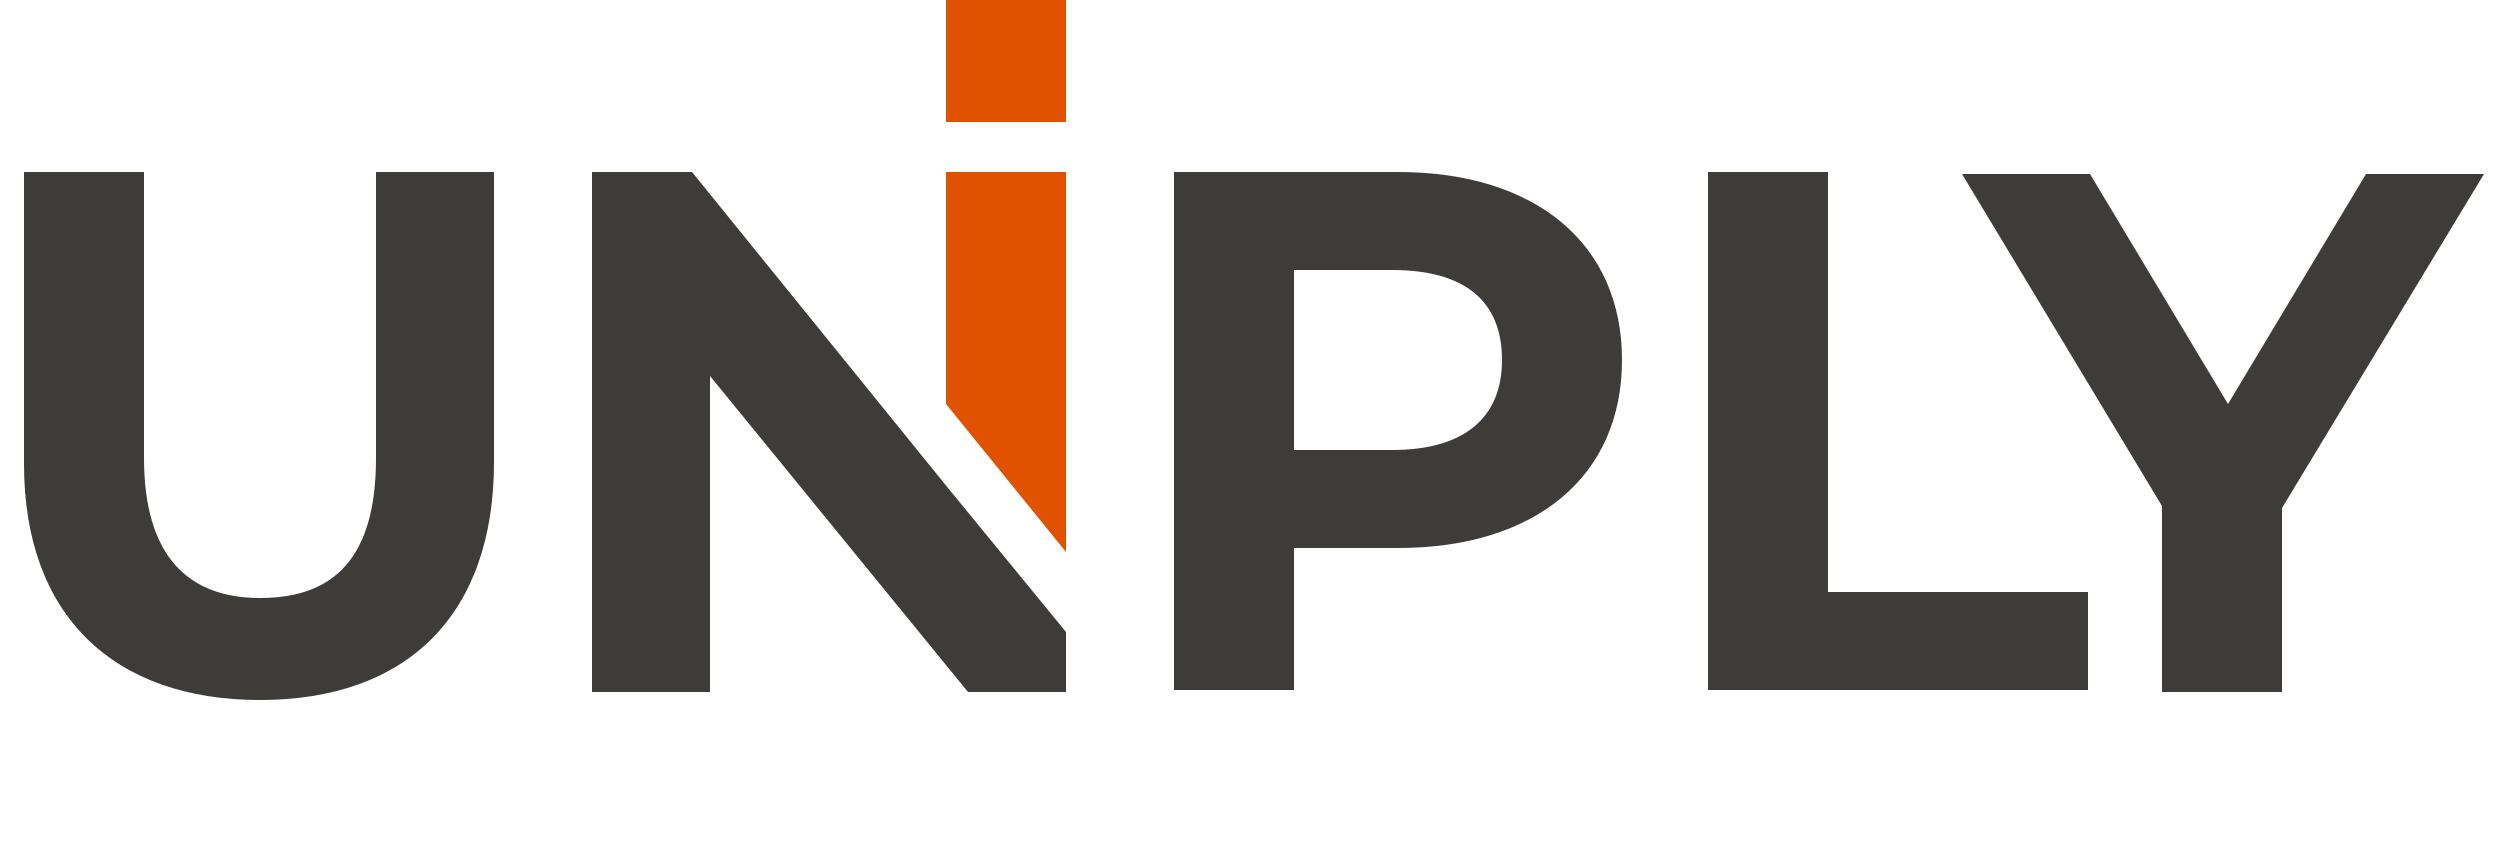
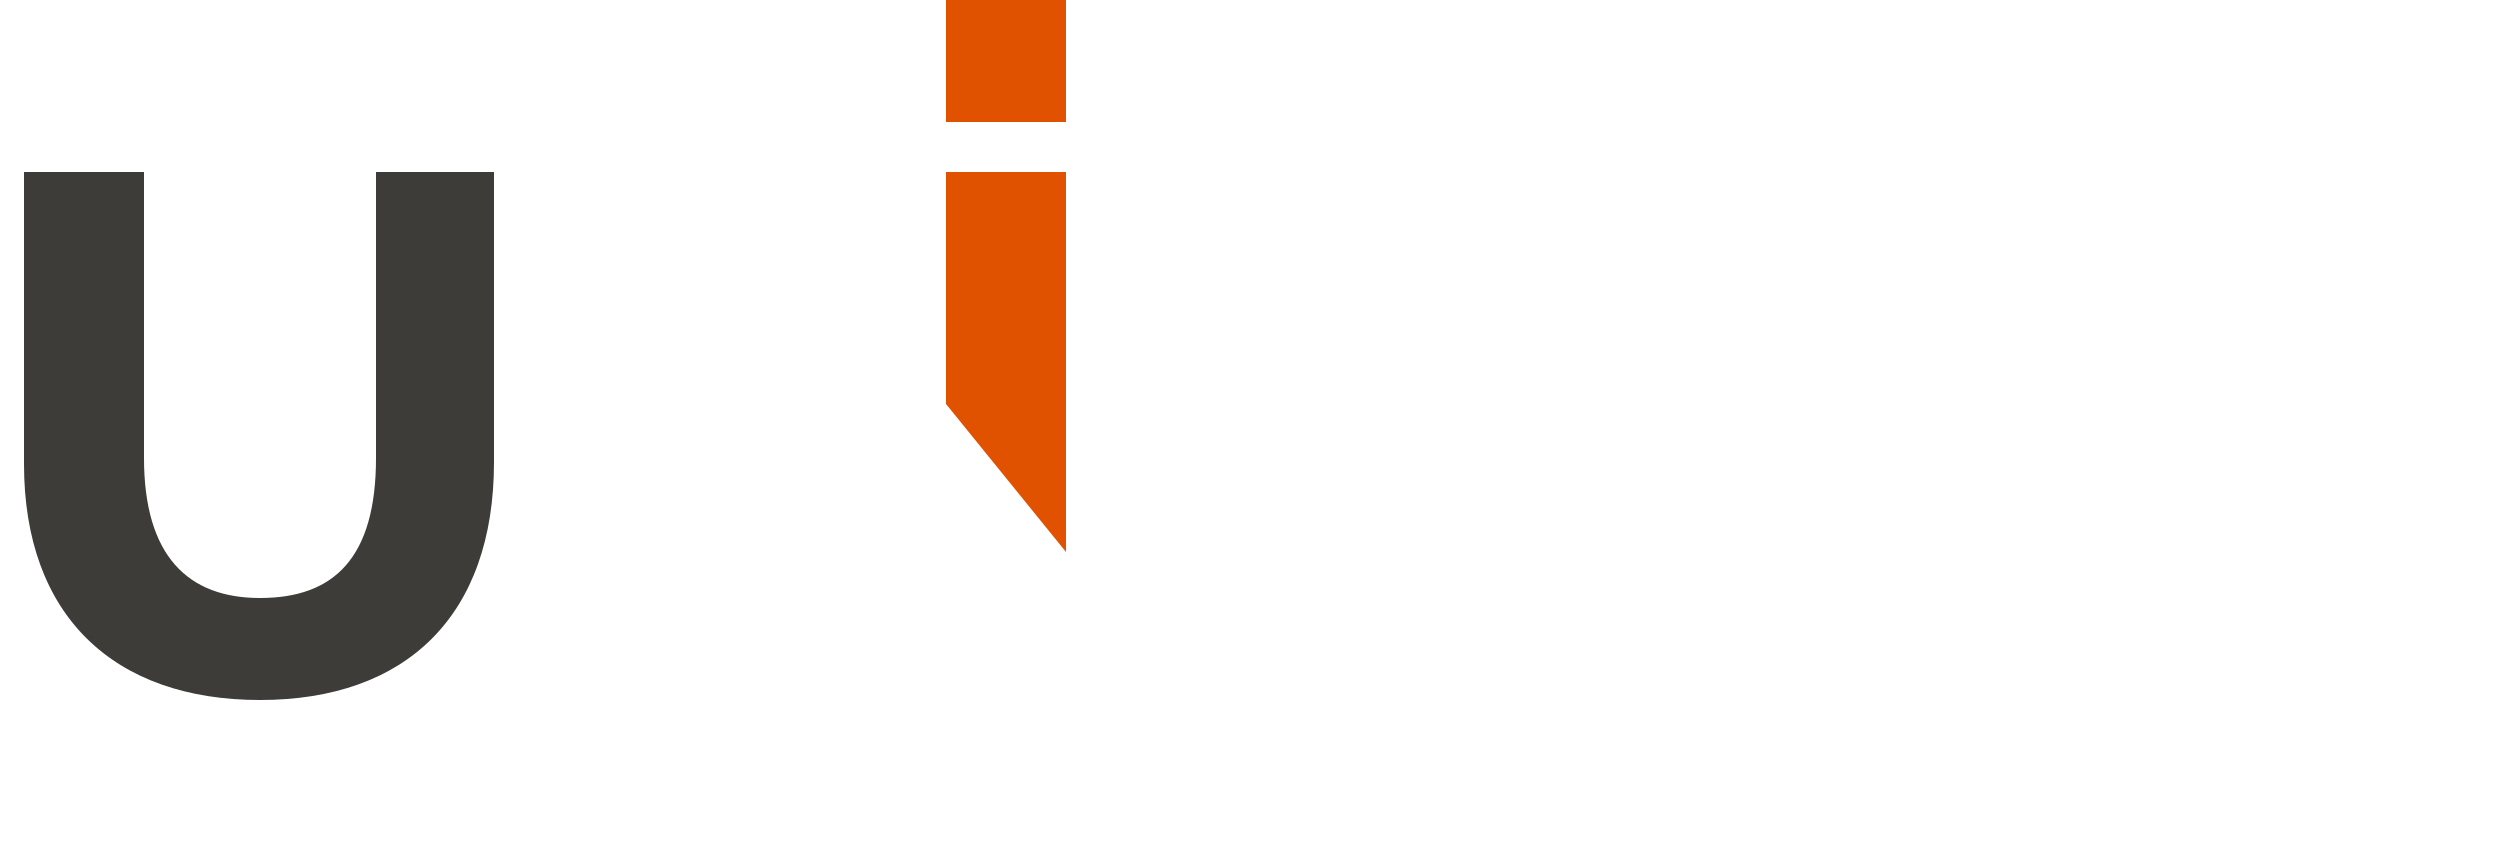
<svg xmlns="http://www.w3.org/2000/svg" version="1.1" id="Layer_1" x="0px" y="0px" viewBox="0 0 125 43" style="enable-background:new 0 0 125 43;" xml:space="preserve">
  <style type="text/css">
	.st0{fill:#3E3C38;}
	.st1{fill:#E15200;}
</style>
  <path class="st0" d="M1.2,23.2V8.6h6v14.3c0,4.9,2.2,7,5.8,7c3.7,0,5.8-2,5.8-7V8.6h5.9v14.5C24.7,30.8,20.3,35,13,35  S1.2,30.8,1.2,23.2z" />
-   <path class="st0" d="M81.1,18c0,5.8-4.3,9.4-11.2,9.4h-5.2v7.1h-6V8.6h11.2C76.8,8.6,81.1,12.2,81.1,18z M75.1,18  c0-2.9-1.8-4.5-5.5-4.5h-4.9v9h4.9C73.2,22.5,75.1,20.9,75.1,18z" />
-   <path class="st0" d="M85.4,8.6h6v21h13v4.9h-19V8.6z" />
-   <path class="st0" d="M114.1,25.4v9.2h-6v-9.3l-10-16.6h6.4l6.9,11.5l6.9-11.5h5.9L114.1,25.4z" />
  <path class="st1" d="M47.3,0h6v6.1h-6V0z" />
  <path class="st1" d="M47.3,8.6h6v19l-6-7.4V8.6z" />
-   <polygon class="st0" points="53.3,31.6 47.4,24.4 34.6,8.6 29.6,8.6 29.6,34.6 35.5,34.6 35.5,18.8 48.4,34.6 53.3,34.6 " />
</svg>